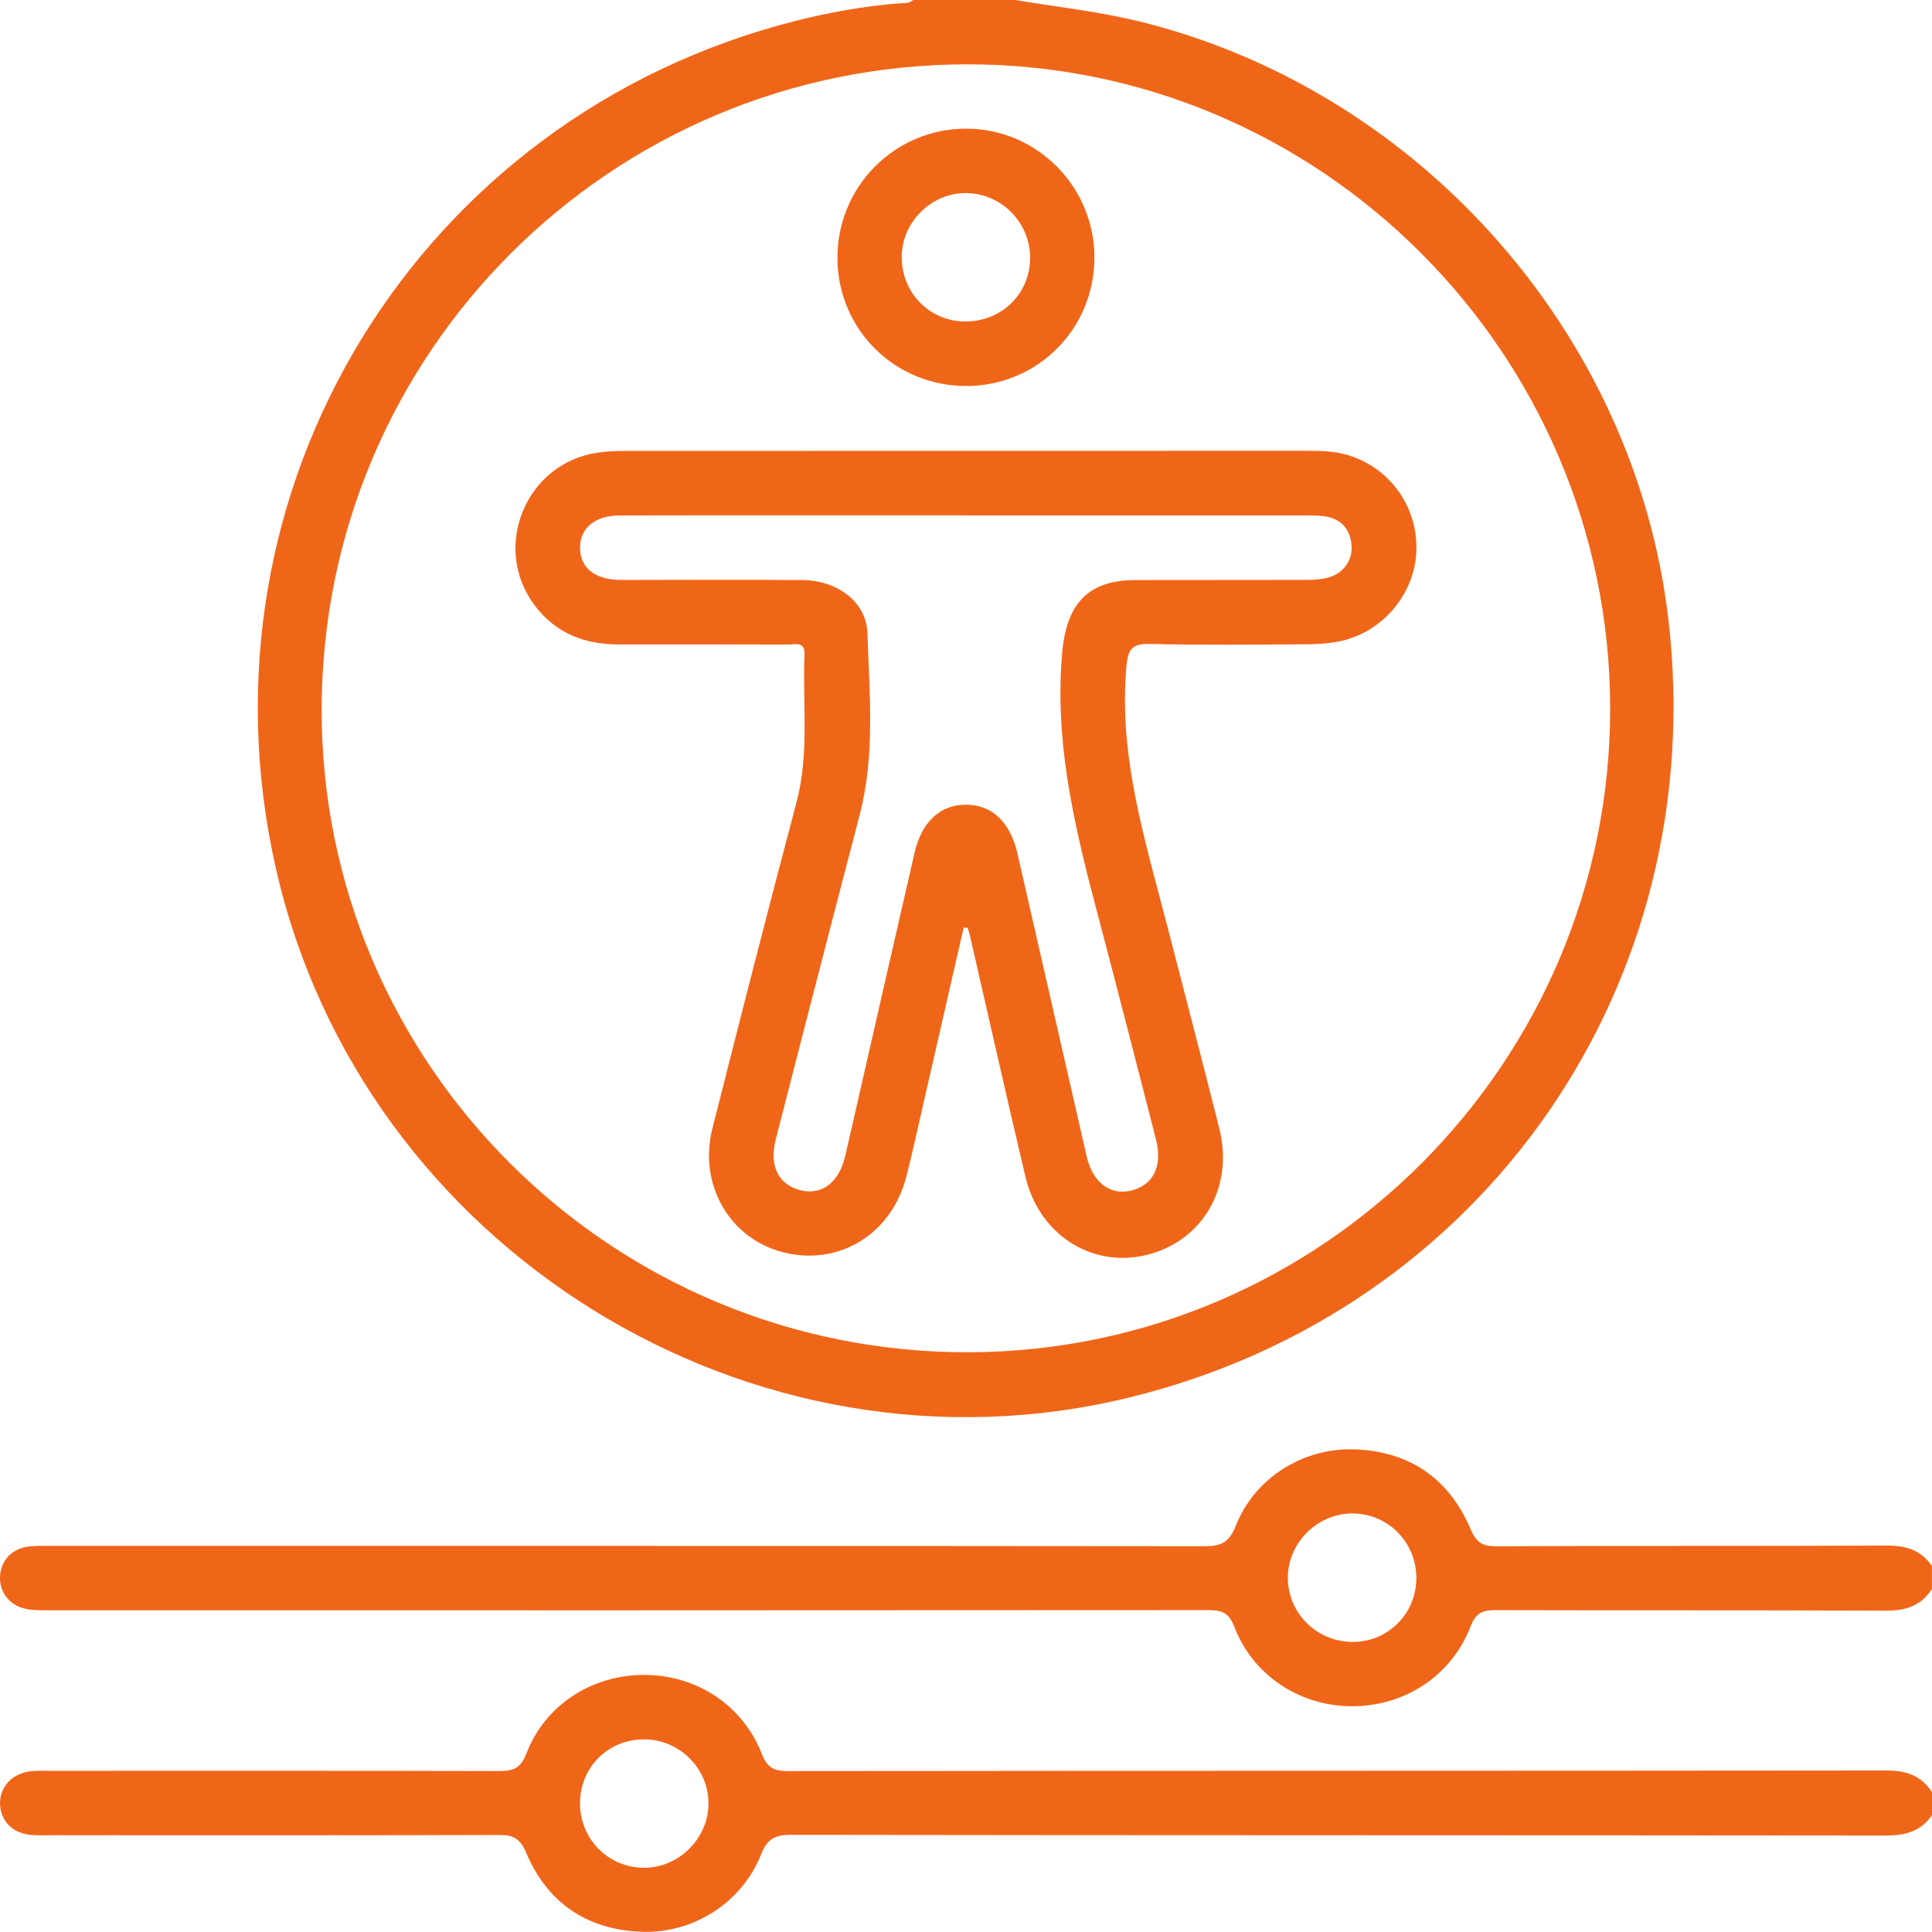
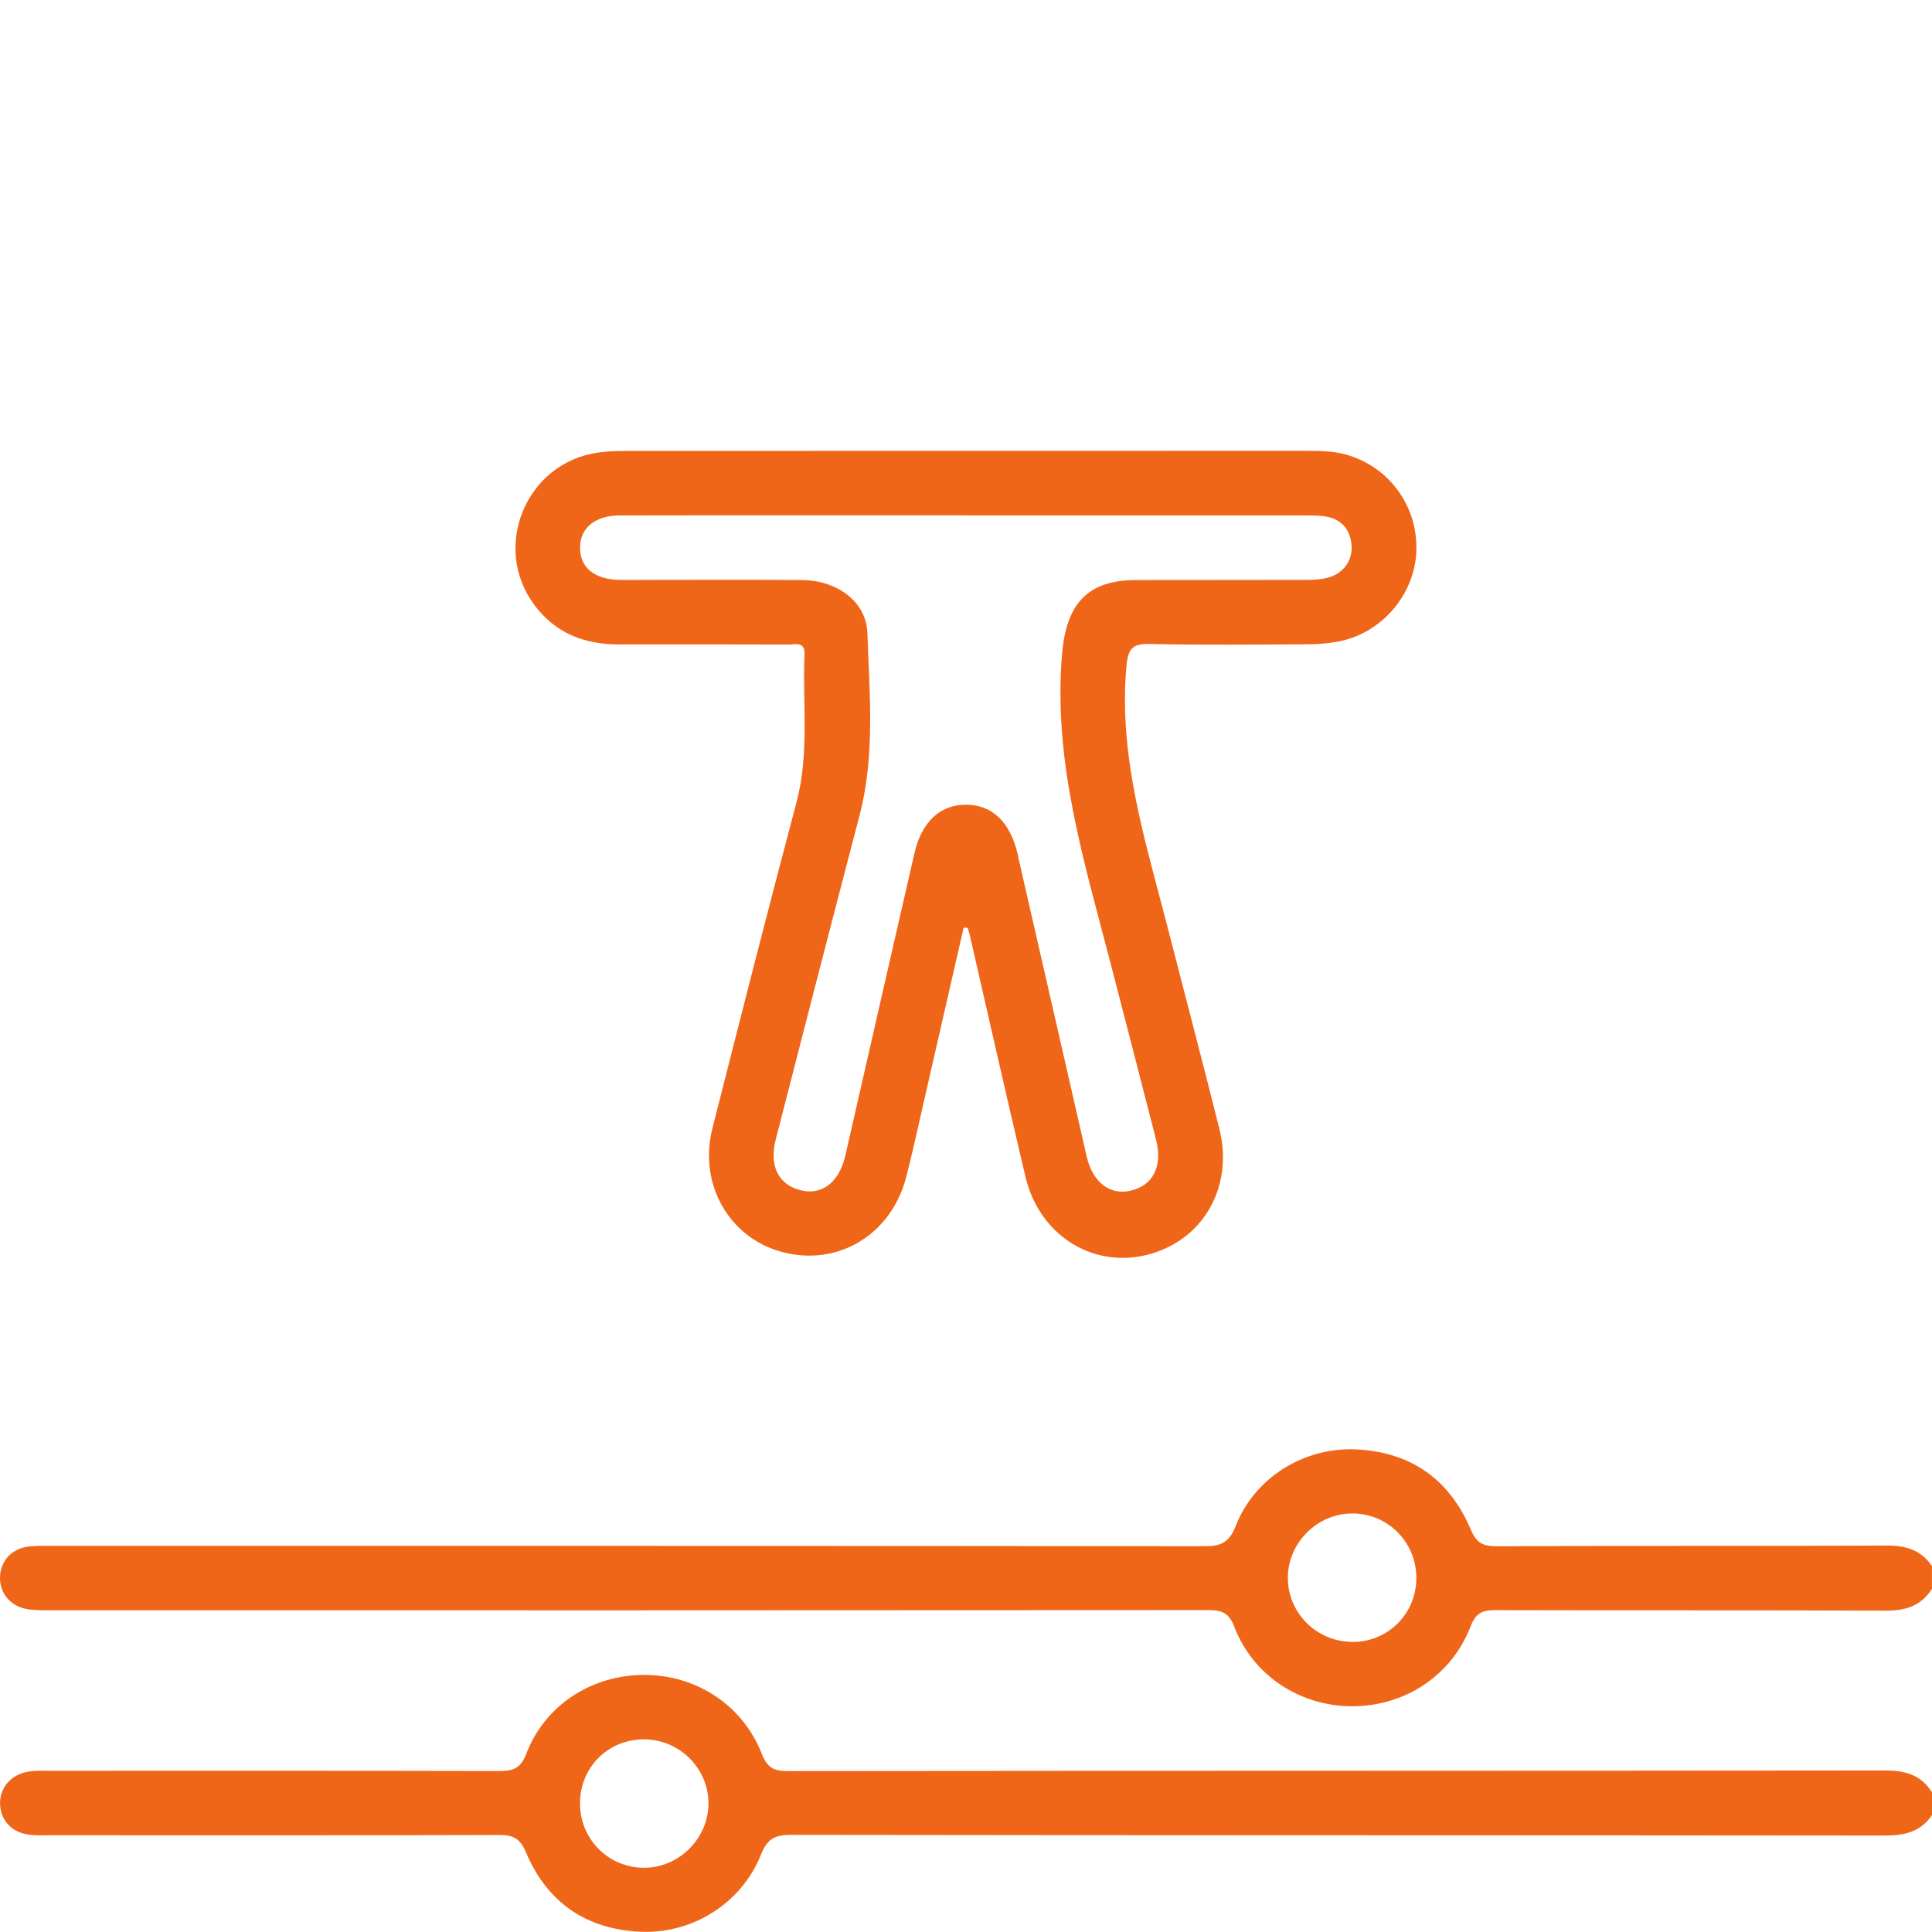
<svg xmlns="http://www.w3.org/2000/svg" id="Layer_2" data-name="Layer 2" viewBox="0 0 383.23 383.2">
  <defs>
    <style>
      .cls-1 {
        fill: #f06619;
      }
    </style>
  </defs>
  <g id="Layer_1-2" data-name="Layer 1">
    <g>
-       <path class="cls-1" d="m201.33,0c8.59,1.41,17.24,2.35,25.72,4.51,55.02,14.04,97.29,62.1,103.88,118.27,8.48,72.22-36.37,137.09-106.74,154.38-75.03,18.44-152.47-29.55-169.5-105.05C37.73,96.92,82.95,23.17,157.67,4.18c6.77-1.72,13.64-2.96,20.61-3.51.97-.08,2.02.09,2.84-.67h20.21Zm118.06,140.42c-.1-70.35-57.48-127.75-127.6-127.66-70.74.09-127.97,57.37-127.99,128.08-.01,70.49,57.71,127.69,128.56,127.39,70.13-.3,127.13-57.64,127.03-127.81Z" />
      <path class="cls-1" d="m383.23,360.05c-2.25,3.31-5.44,4.05-9.31,4.05-72.35-.08-144.71-.03-217.06-.14-3.22,0-4.69.83-5.92,3.93-3.77,9.49-13.36,15.65-23.61,15.3-10.86-.38-18.75-5.71-22.97-15.7-1.23-2.91-2.62-3.51-5.43-3.5-29.56.09-59.13.05-88.69.05-1.37,0-2.75.05-4.11-.07-3.54-.3-5.91-2.64-6.11-5.91-.2-3.36,2.14-6.14,5.76-6.67,1.35-.2,2.74-.13,4.11-.13,29.69,0,59.38-.03,89.07.04,2.76,0,4.29-.44,5.45-3.46,3.69-9.66,13.02-15.62,23.39-15.61,10.35.01,19.55,6.01,23.33,15.7,1.06,2.72,2.39,3.38,5.13,3.38,72.6-.08,145.2-.04,217.81-.12,3.94,0,7.05.93,9.17,4.36v4.49Zm-268.18-2.36c-.01,7.14,5.65,12.82,12.76,12.8,6.82-.02,12.6-5.72,12.72-12.56.13-7-5.62-12.85-12.68-12.91-7.18-.06-12.79,5.5-12.8,12.67Z" />
      <path class="cls-1" d="m383.23,315.13c-2.13,3.43-5.24,4.38-9.18,4.36-25.82-.11-51.65-.03-77.47-.1-2.54,0-3.84.56-4.86,3.19-3.79,9.84-13.1,15.91-23.61,15.87-10.32-.04-19.58-6.11-23.28-15.78-1.08-2.81-2.52-3.29-5.18-3.29-76.6.06-153.19.05-229.79.04-1.61,0-3.27.02-4.83-.31-3.22-.68-5.21-3.4-5.02-6.5.19-3.14,2.45-5.5,5.75-5.85,1.48-.16,2.99-.11,4.49-.11,76.22,0,152.44-.02,228.66.06,3.27,0,4.9-.69,6.22-4.06,3.73-9.49,13.4-15.56,23.68-15.15,10.86.43,18.65,5.82,22.89,15.82,1.11,2.62,2.32,3.41,5.12,3.4,25.82-.13,51.65-.01,77.47-.14,3.79-.02,6.77.9,8.93,4.05v4.49Zm-102.28-2.12c-.02-7.15-5.7-12.84-12.77-12.8-7,.04-12.82,5.96-12.72,12.93.1,7.04,5.92,12.63,13.04,12.55,6.94-.08,12.46-5.71,12.44-12.68Z" />
      <path class="cls-1" d="m191.15,184c-2.6,11.37-5.19,22.73-7.8,34.1-1.17,5.1-2.27,10.21-3.57,15.28-2.93,11.48-13.45,17.87-24.52,15-10.56-2.74-16.76-13.44-13.95-24.53,5.47-21.6,10.97-43.2,16.69-64.73,2.58-9.74,1.17-19.59,1.58-29.39.1-2.51-1.83-1.88-3.17-1.88-11.22-.04-22.45-.03-33.67-.02-6.74,0-12.47-2.18-16.64-7.69-8.74-11.54-1.79-28.37,12.55-30.37,1.84-.26,3.73-.33,5.59-.33,45.02-.02,90.03-.01,135.05-.02,2.62,0,5.25.05,7.79.77,8.63,2.45,14.33,10.47,13.85,19.43-.46,8.6-7.07,16.12-15.64,17.67-1.95.35-3.96.5-5.95.51-10.35.05-20.7.17-31.05-.06-3.58-.08-4.53.69-4.87,4.58-1.56,17.87,3.78,34.52,8.12,51.37,3.45,13.38,6.95,26.75,10.32,40.15,2.94,11.72-3.33,22.43-14.55,25.12-10.77,2.57-21.18-4.06-23.89-15.5-3.8-15.99-7.38-32.03-11.07-48.05-.11-.46-.27-.91-.41-1.37l-.81-.03Zm.6-81.77c-22.95,0-45.91-.03-68.86.02-4.97,0-7.93,2.61-7.83,6.57.09,3.85,2.9,6.09,7.79,6.21,1.5.03,2.99,0,4.49,0,10.6,0,21.21-.07,31.81.03,6.94.06,12.7,4.32,12.91,10.5.4,12.05,1.56,24.19-1.54,36.11-1.85,7.11-3.72,14.22-5.56,21.33-3.71,14.35-7.41,28.7-11.09,43.05-1.33,5.21.52,8.92,4.91,10.04,4.24,1.08,7.65-1.53,8.88-6.8.51-2.18,1-4.37,1.5-6.56,4.08-17.85,8.13-35.7,12.24-53.54,1.44-6.23,5.15-9.61,10.26-9.57,5.15.04,8.67,3.39,10.18,9.69.09.36.14.73.23,1.1,4.49,19.67,8.98,39.34,13.49,59.01,1.16,5.04,4.53,7.68,8.59,6.79,4.56-.99,6.53-4.83,5.15-10.21-2.97-11.58-5.96-23.16-8.96-34.73-5.24-20.24-11.52-40.24-9.66-61.67.84-9.65,4.92-14.51,14.55-14.54,11.23-.03,22.45,0,33.68-.03,1.48,0,3.02-.06,4.44-.43,3.19-.83,5.09-3.57,4.72-6.7-.39-3.28-2.34-5.14-5.6-5.52-1.36-.16-2.74-.13-4.11-.13-22.2,0-44.41,0-66.61,0Z" />
-       <path class="cls-1" d="m191.73,76.57c-14.17.04-25.52-11.15-25.62-25.26-.1-14.24,11.36-25.81,25.55-25.79,13.99.01,25.42,11.49,25.43,25.54.01,14.14-11.25,25.47-25.36,25.51Zm12.6-25.29c.08-7.05-5.61-12.89-12.64-12.98-6.81-.09-12.67,5.59-12.82,12.42-.15,7.19,5.34,12.94,12.45,13.05,7.23.1,12.93-5.37,13.01-12.48Z" />
    </g>
  </g>
</svg>